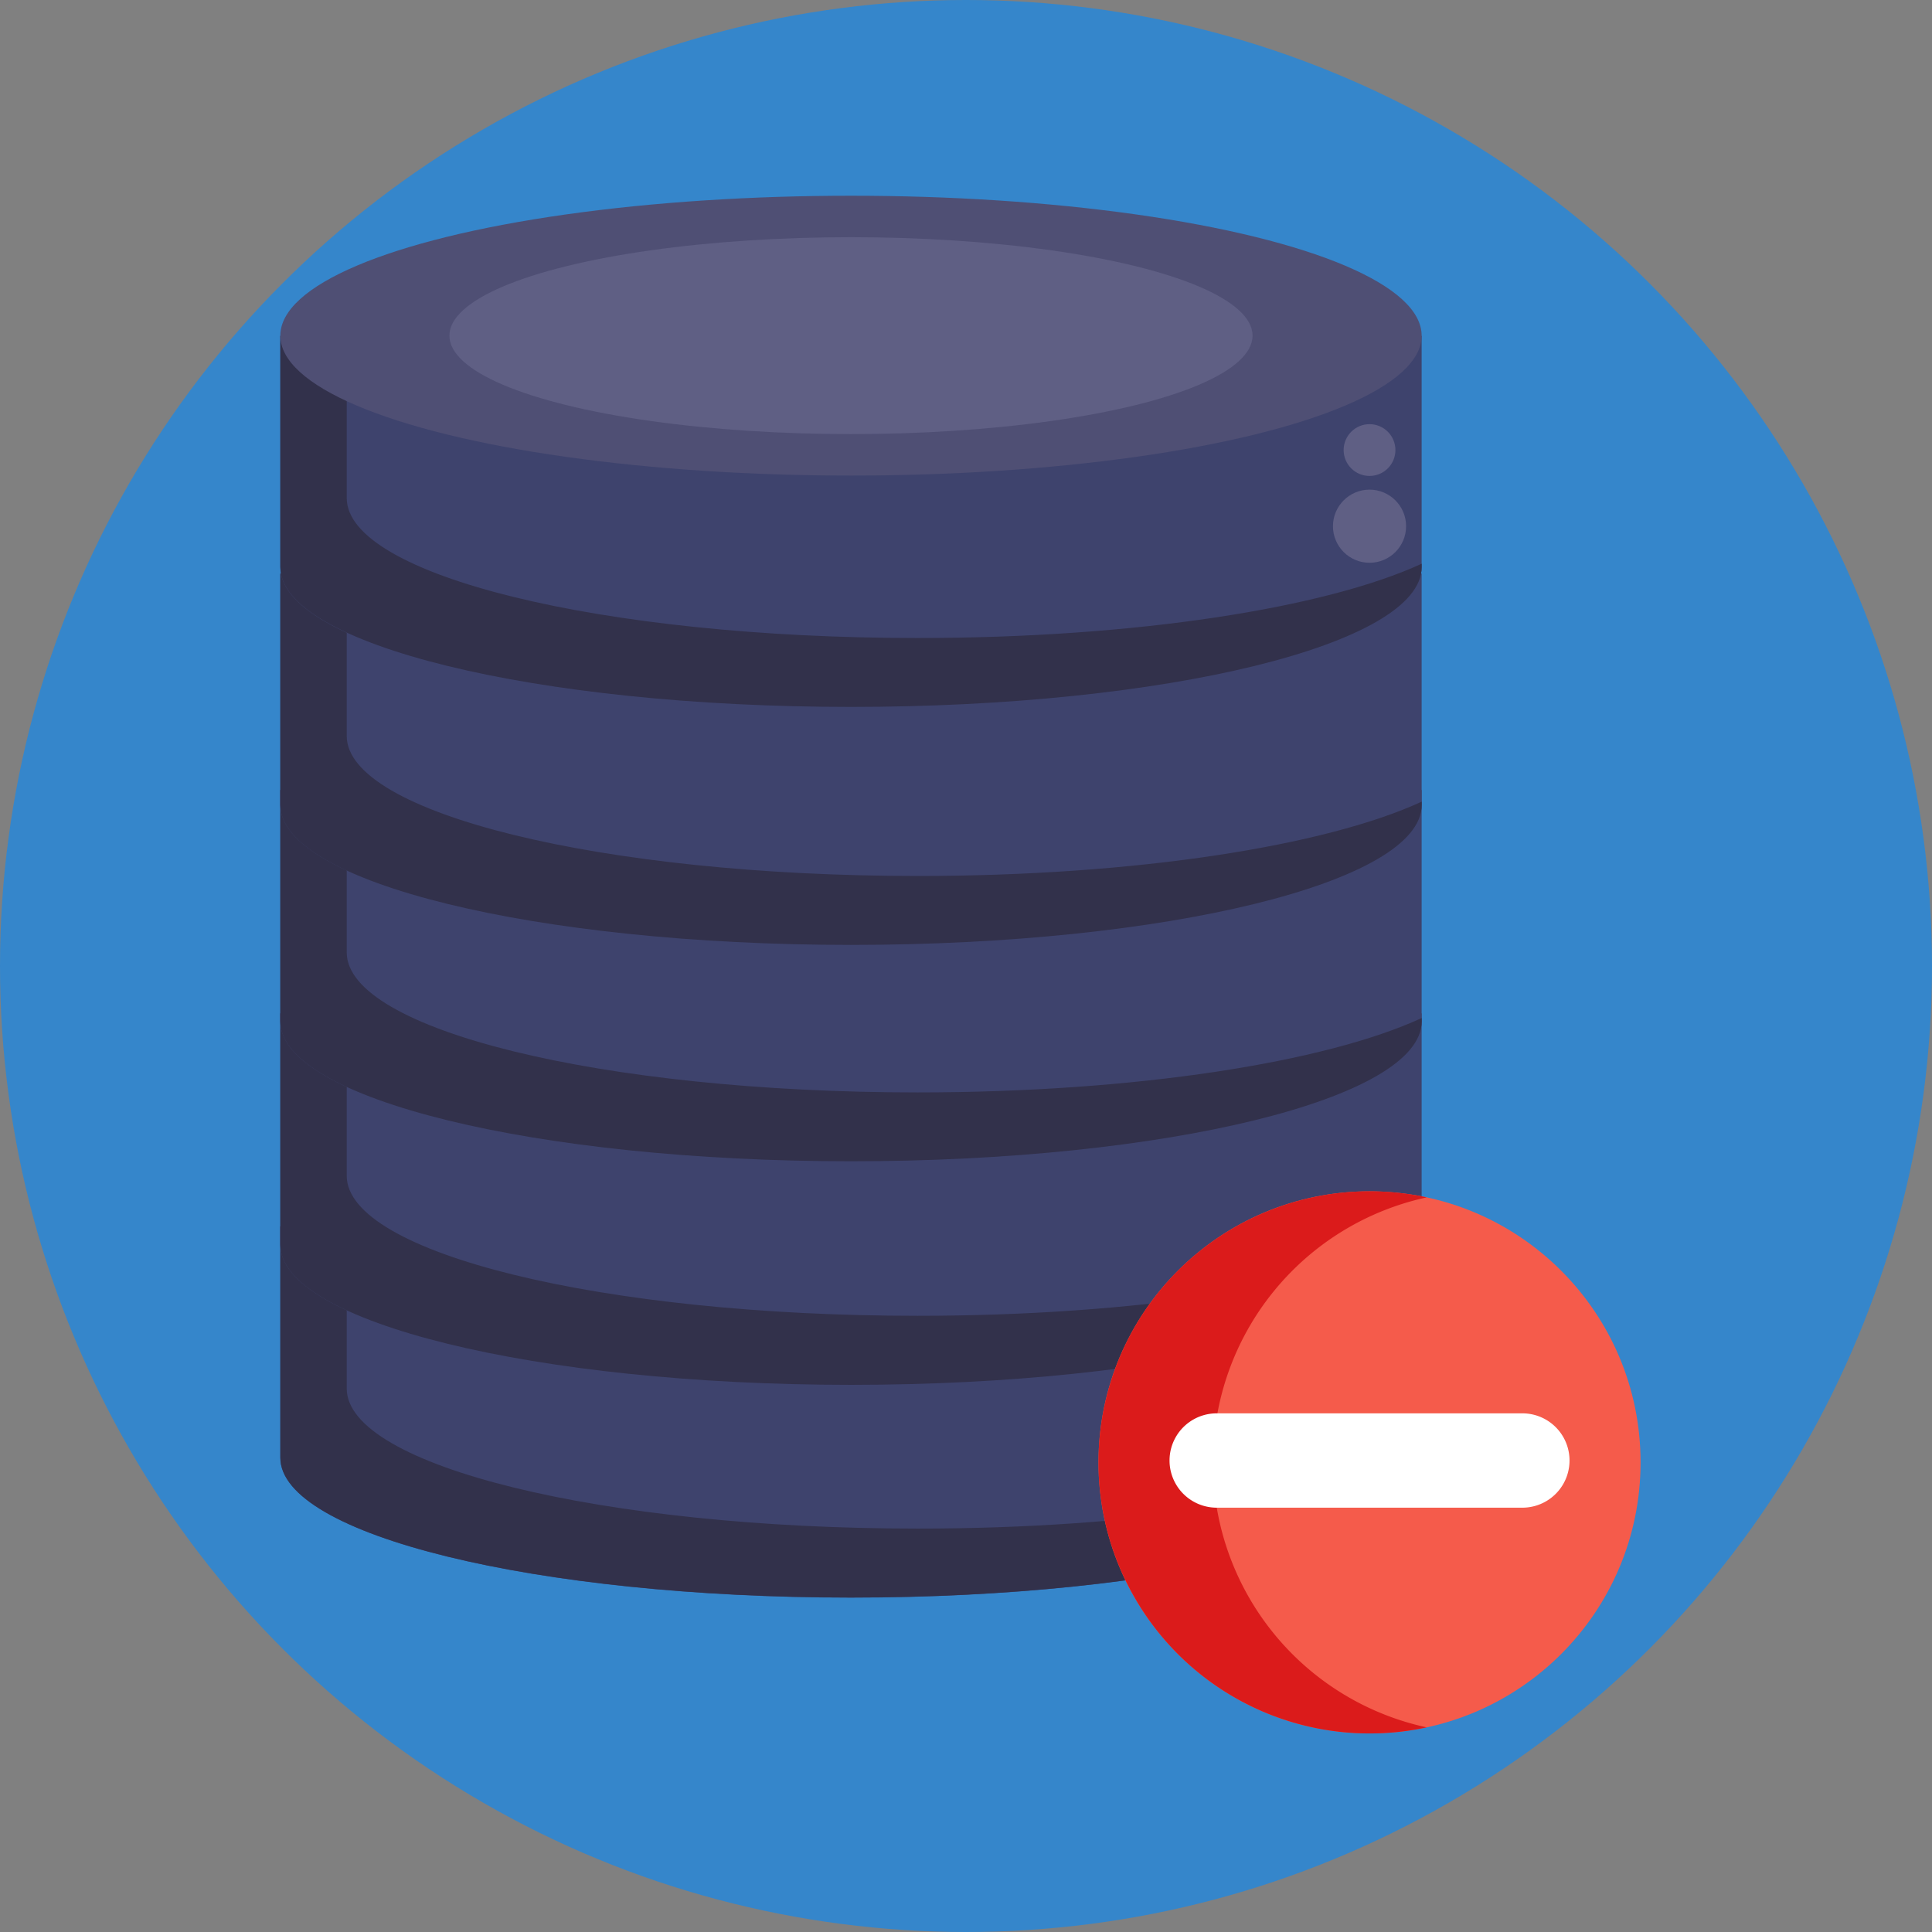
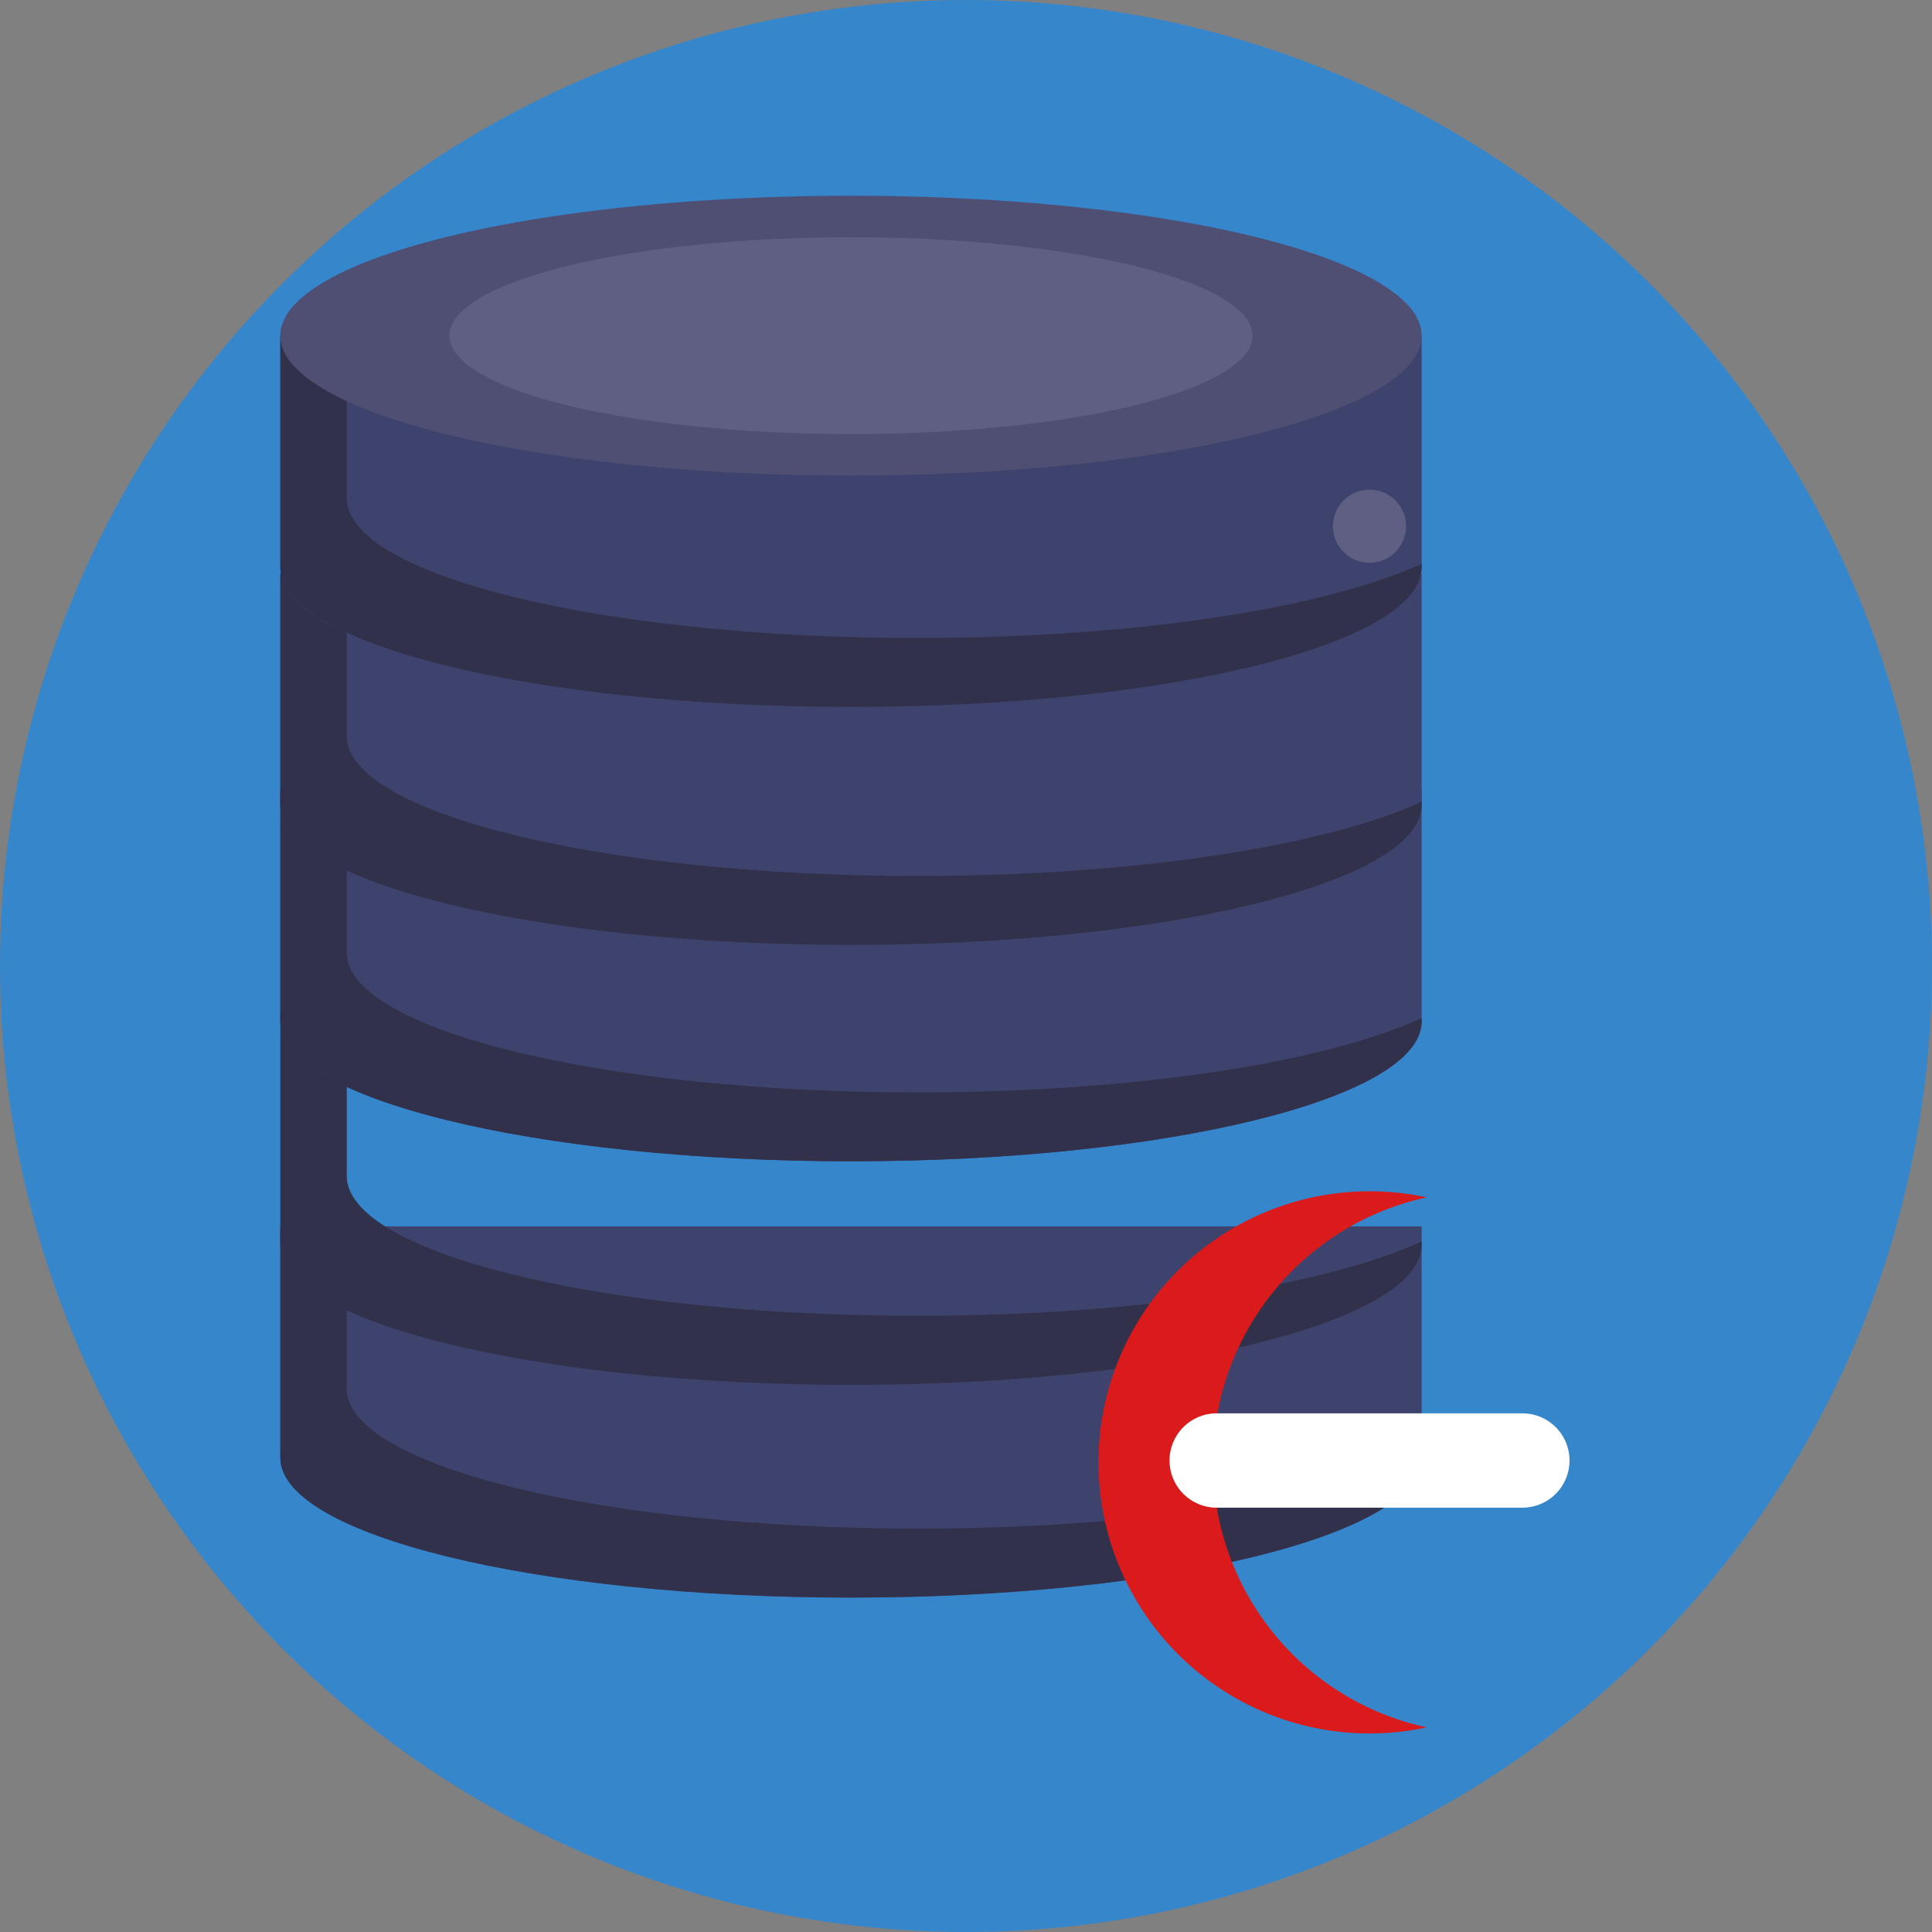
<svg xmlns="http://www.w3.org/2000/svg" viewBox="0 0 512 512">
  <rect x="0" y="0" width="512" height="512" fill="#808080" stroke="none" />
  <defs>
    <style>.cls-1{fill:#3586cb;}.cls-2{fill:#3e436d;}.cls-3{fill:#32314b;}.cls-4{fill:#4f4f74;}.cls-5{fill:#5f5f84;}.cls-6{fill:#f55b4b;}.cls-7{fill:#db1b1b;}.cls-8{fill:#fff;}</style>
  </defs>
  <g id="BULINE">
    <circle class="cls-1" cx="256" cy="256" r="256" />
  </g>
  <g id="Icons">
    <path class="cls-2" d="M74.29,325v61.32c0,20.47,67.71,37.07,151.23,37.07s151.23-16.6,151.23-37.07V325Z" />
    <path class="cls-3" d="M376.76,385.41v.88c0,20.48-67.72,37.07-151.23,37.07S74.29,406.77,74.29,386.29V325h17.6V368c0,20.48,67.71,37.09,151.23,37.09C301,405.12,351.35,397.13,376.76,385.41Z" />
-     <path class="cls-2" d="M74.29,268.56v61.31C74.29,350.35,142,367,225.52,367s151.23-16.6,151.23-37.08V268.56Z" />
    <path class="cls-3" d="M376.76,329v.89C376.76,350.35,309,367,225.53,367S74.29,350.35,74.29,329.88V268.56h17.6v43.06c0,20.47,67.71,37.08,151.23,37.08C301,348.7,351.35,340.72,376.76,329Z" />
    <path class="cls-2" d="M74.29,209.36v61.31c0,20.48,67.71,37.08,151.23,37.08s151.23-16.6,151.23-37.08V209.36Z" />
    <path class="cls-3" d="M376.76,269.79v.89c0,20.47-67.72,37.07-151.23,37.07S74.29,291.15,74.29,270.68V209.36h17.6v43.06c0,20.48,67.71,37.08,151.23,37.08C301,289.5,351.35,281.52,376.76,269.79Z" />
    <path class="cls-2" d="M74.29,152v61.31c0,20.48,67.71,37.08,151.23,37.08s151.23-16.6,151.23-37.08V152Z" />
    <path class="cls-3" d="M376.76,212.45v.88c0,20.48-67.72,37.08-151.23,37.08S74.29,233.81,74.29,213.33V152h17.6v43.06c0,20.47,67.71,37.08,151.23,37.08C301,232.16,351.35,224.17,376.76,212.45Z" />
    <path class="cls-2" d="M74.29,89v61.31c0,20.48,67.71,37.08,151.23,37.08s151.23-16.6,151.23-37.08V89Z" />
    <path class="cls-3" d="M376.76,149.39v.88c0,20.48-67.72,37.07-151.23,37.07S74.29,170.75,74.29,150.27V89h17.6V132c0,20.48,67.71,37.08,151.23,37.08C301,169.09,351.35,161.11,376.76,149.39Z" />
    <ellipse class="cls-4" cx="225.52" cy="88.95" rx="151.23" ry="37.08" />
    <ellipse class="cls-5" cx="225.52" cy="88.95" rx="106.42" ry="26.09" />
    <circle class="cls-5" cx="362.94" cy="139.45" r="9.69" />
-     <circle class="cls-5" cx="362.94" cy="119.27" r="6.86" />
-     <circle class="cls-6" cx="362.94" cy="387.54" r="71.83" />
    <path class="cls-7" d="M378.1,457.77a71.84,71.84,0,1,1,0-140.45,71.85,71.85,0,0,0,0,140.45Z" />
    <path class="cls-8" d="M403.44,399.55h-81a12.5,12.5,0,0,1,0-25h81a12.5,12.5,0,0,1,0,25Z" />
  </g>
</svg>